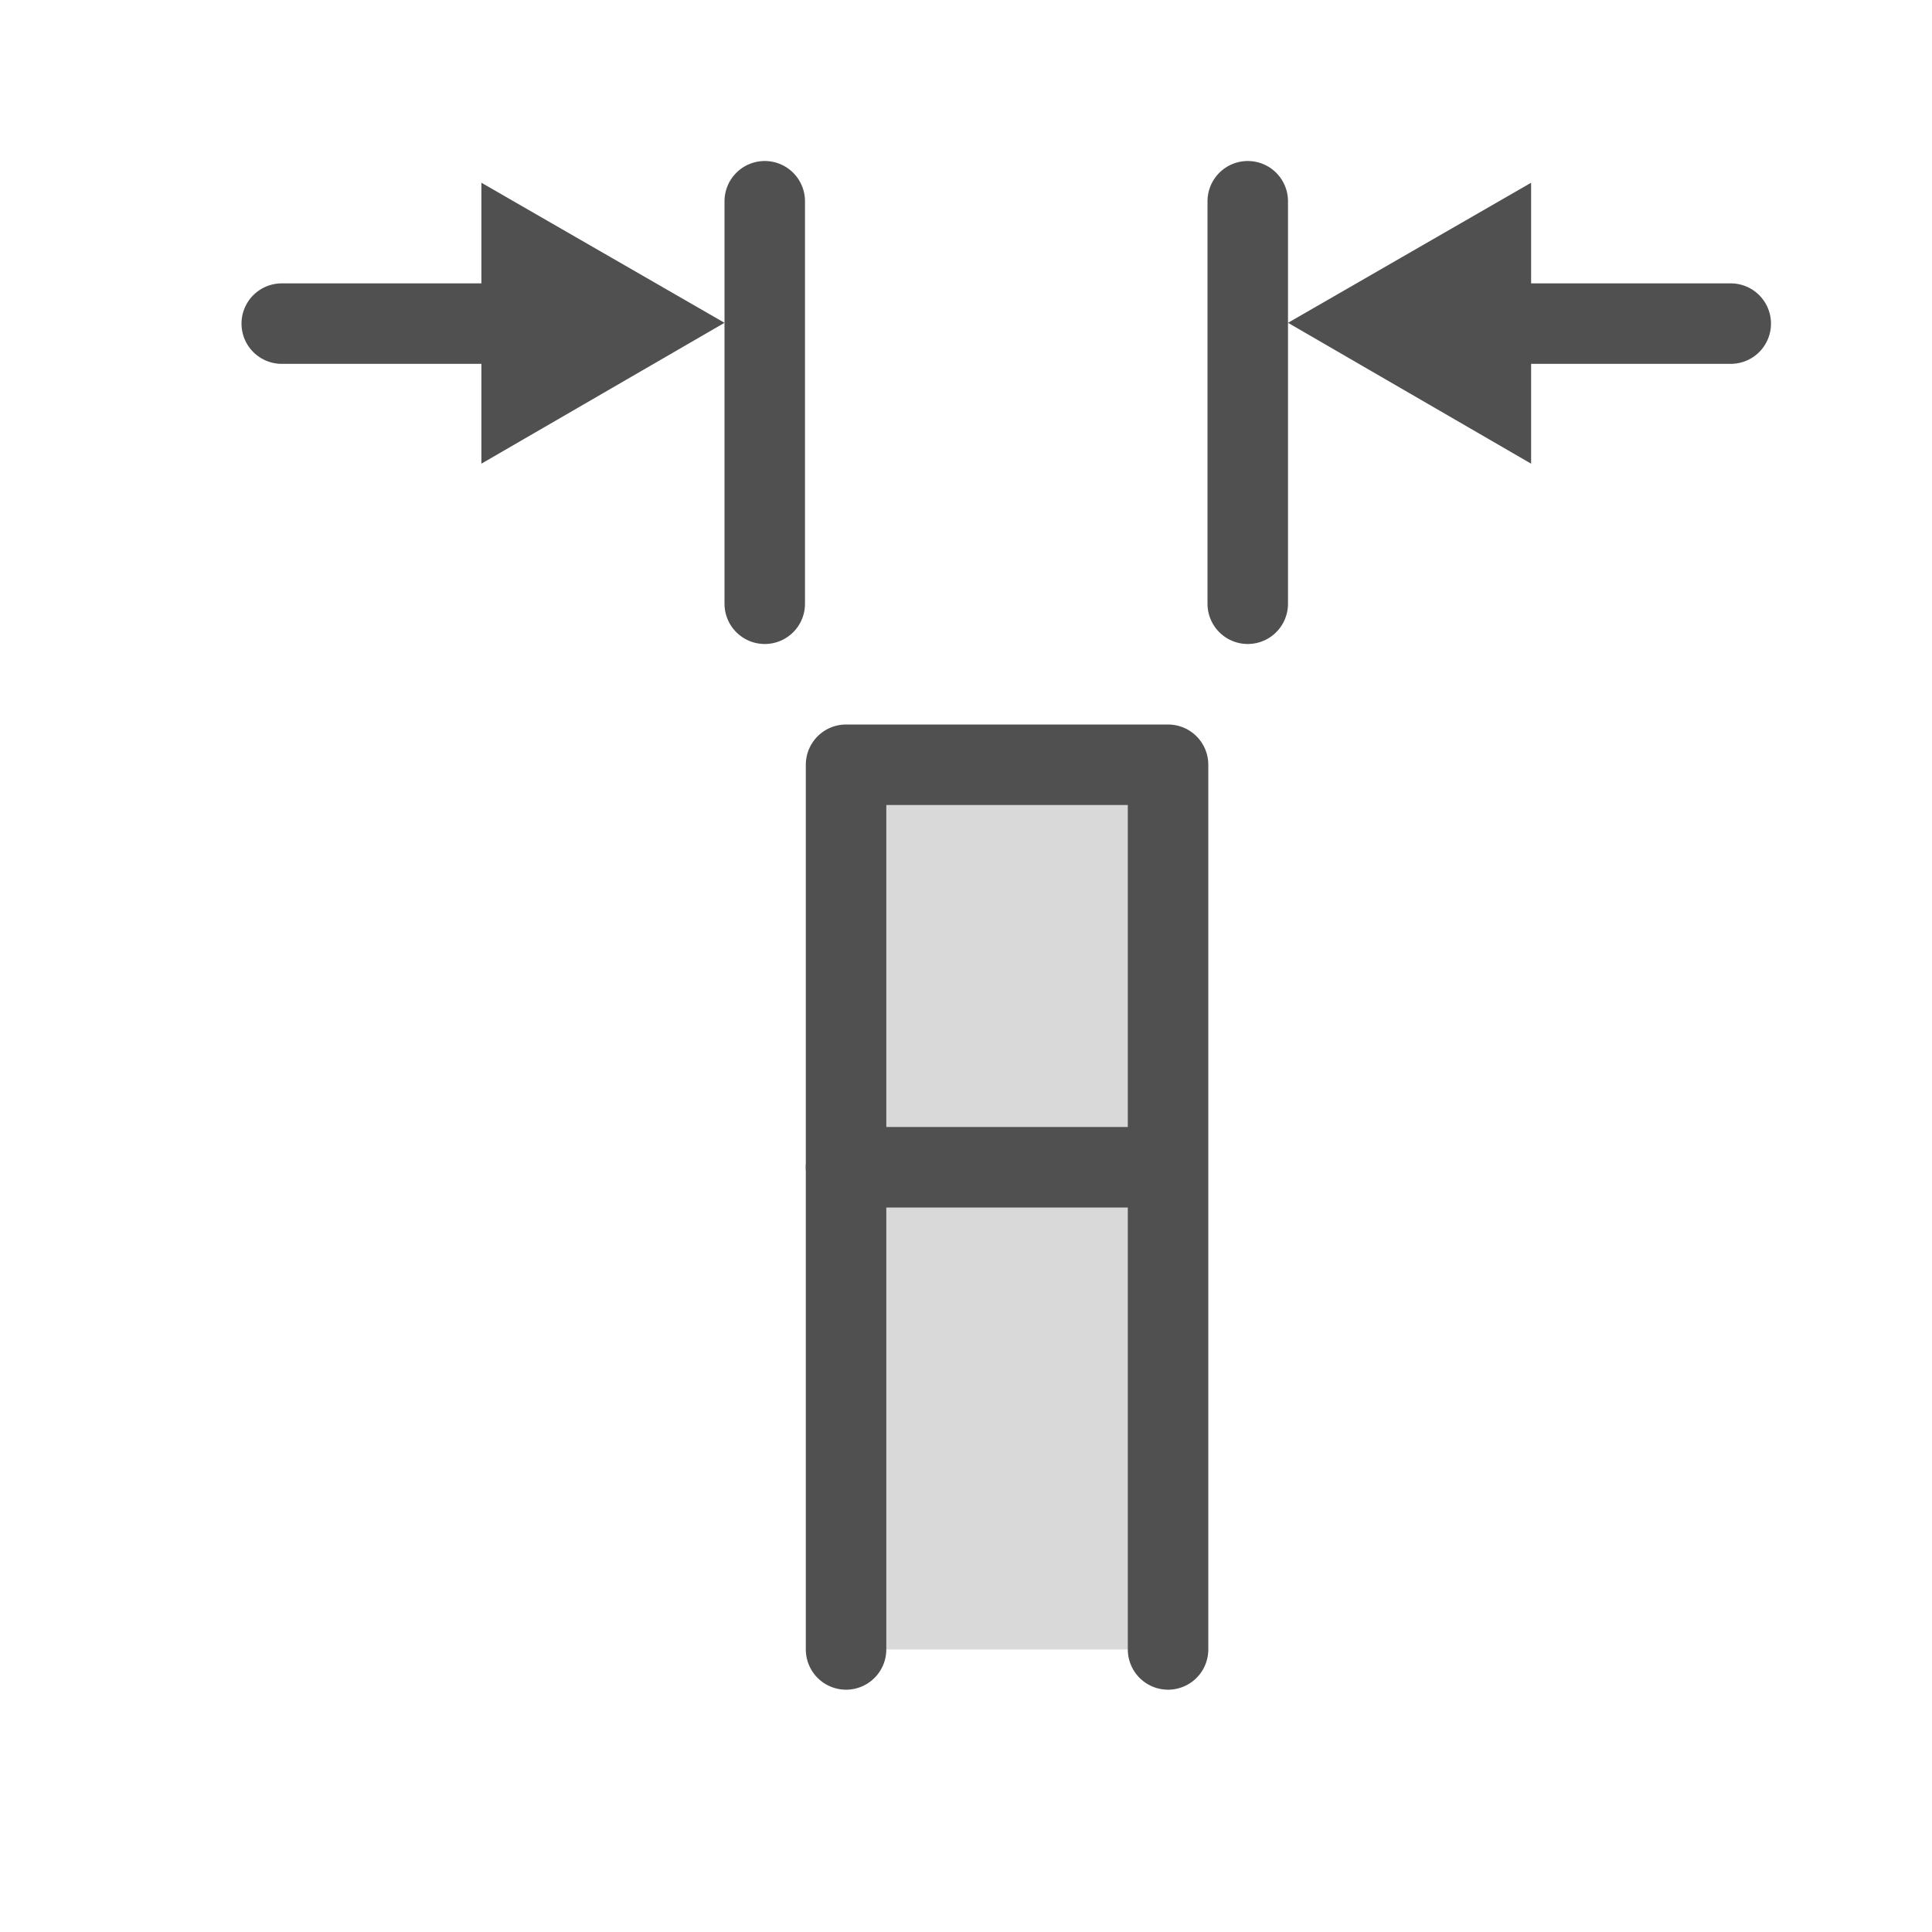
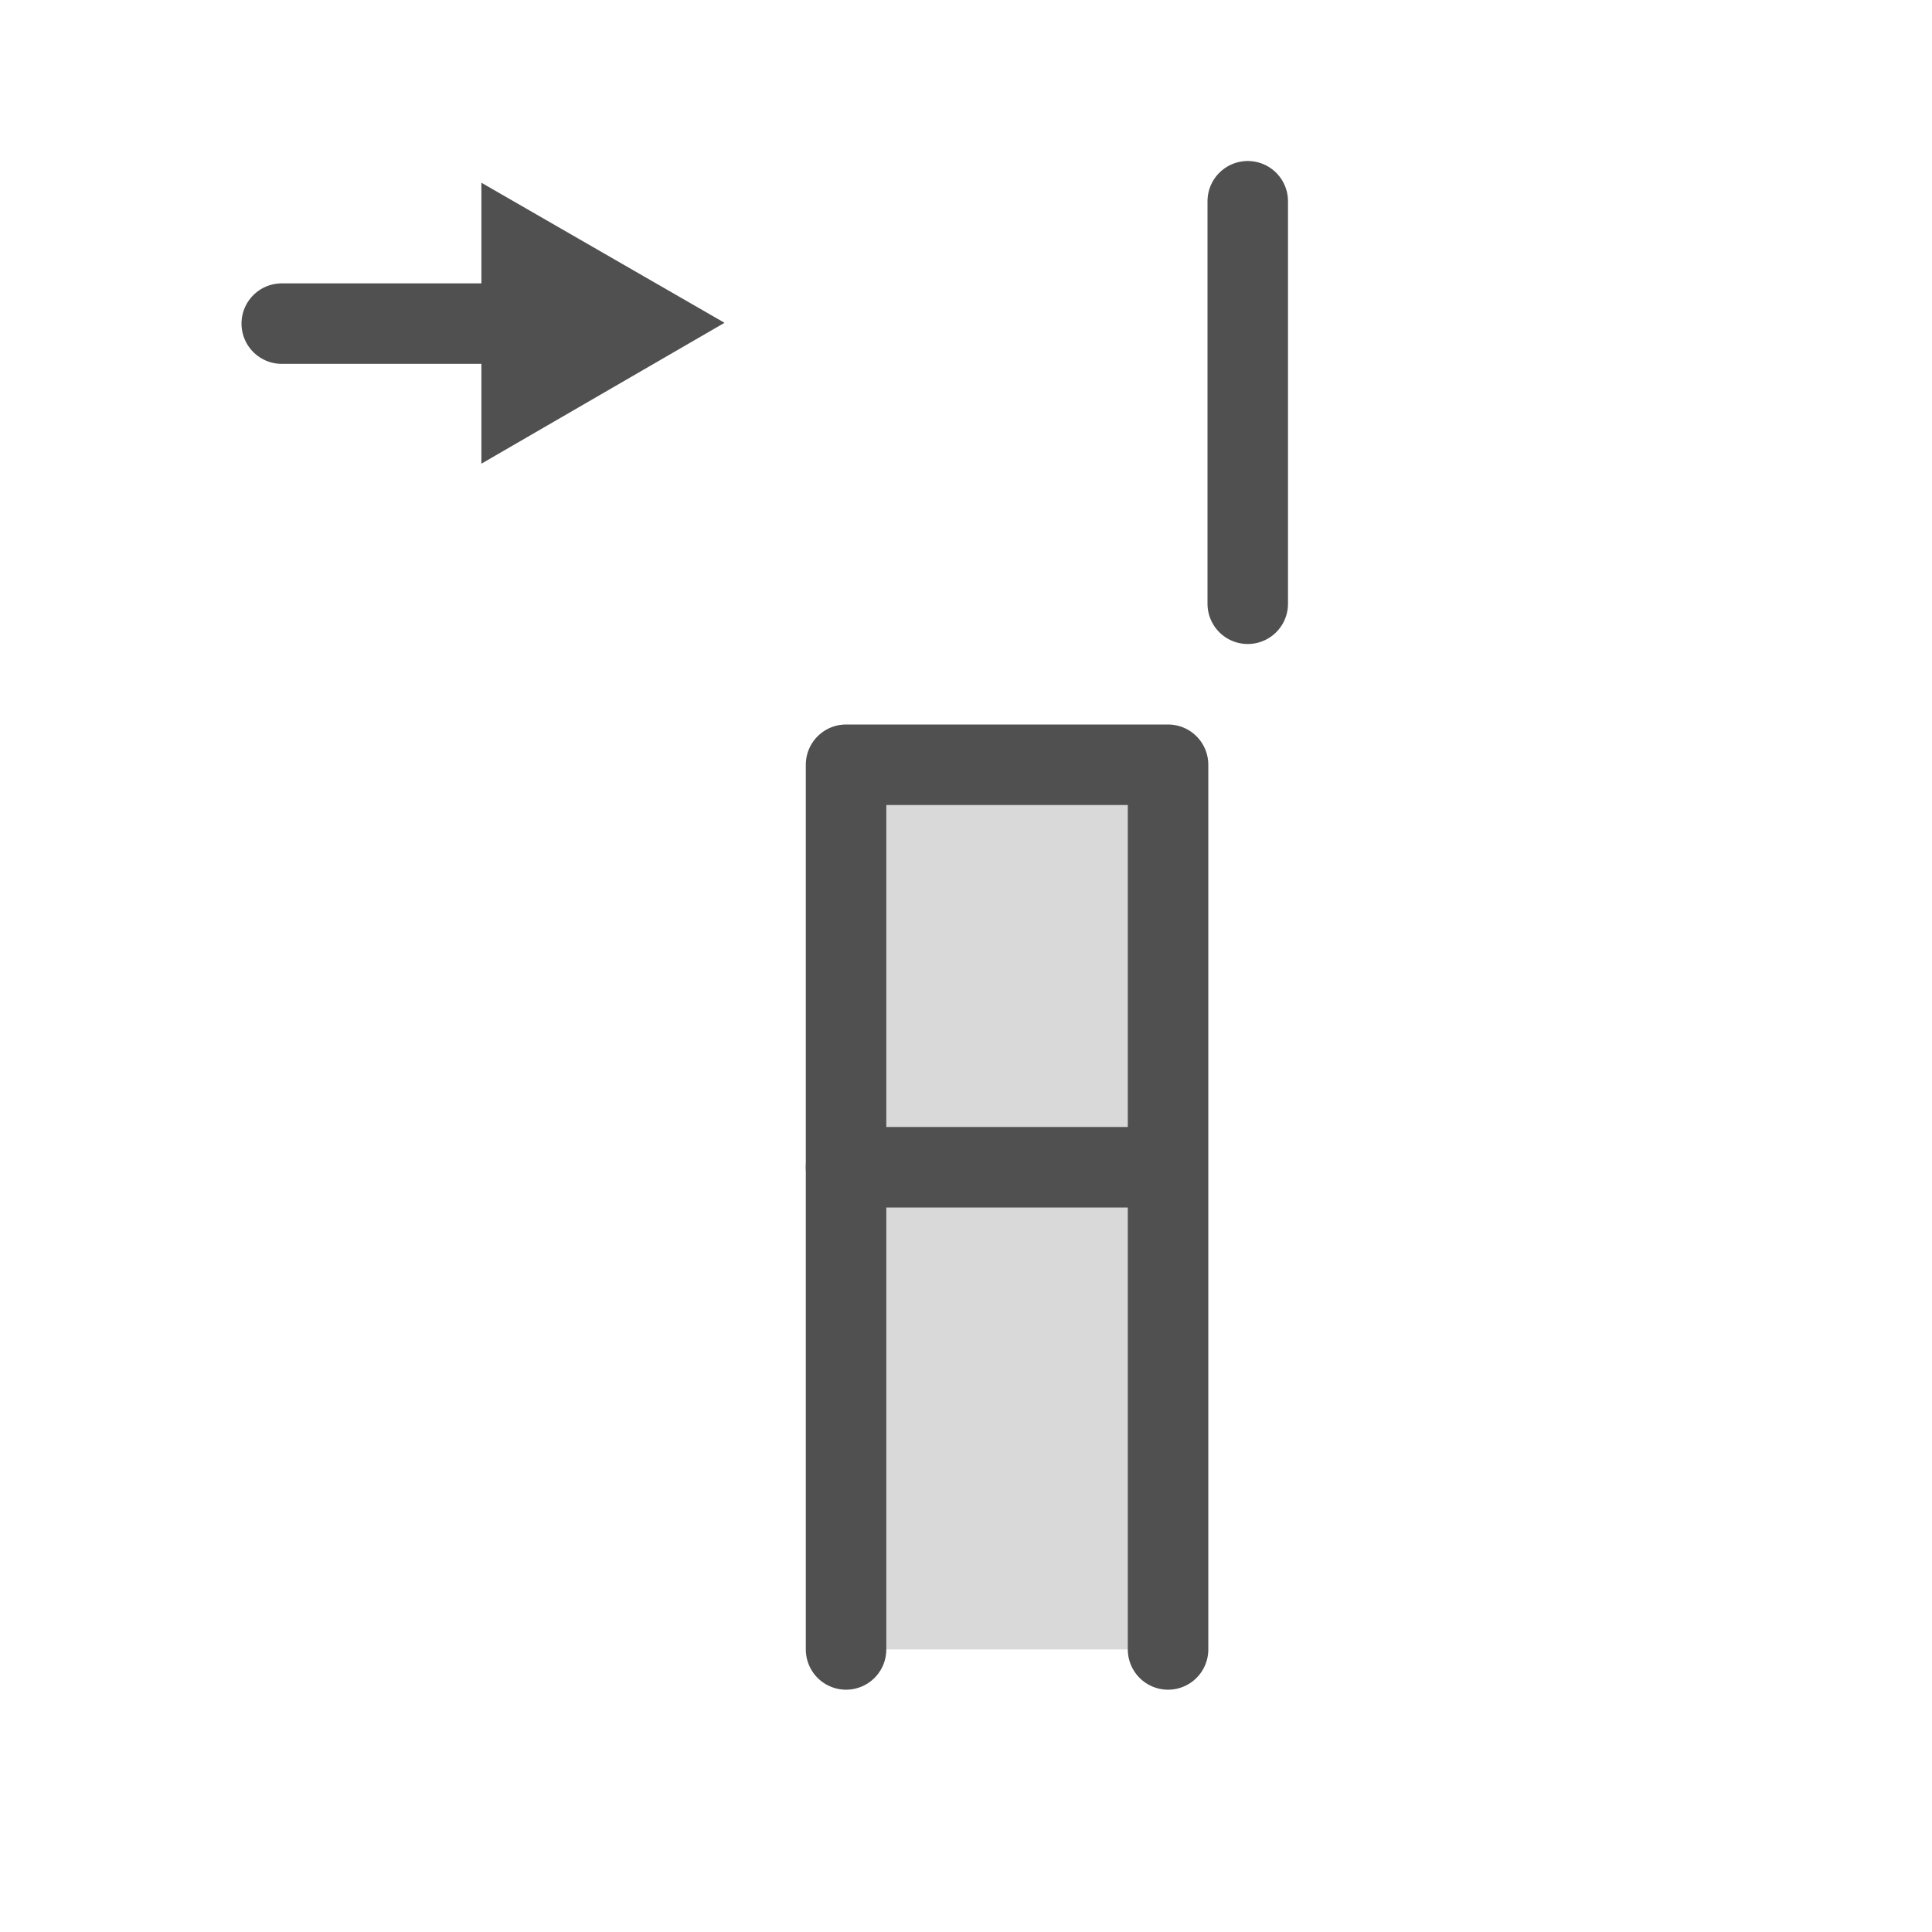
<svg xmlns="http://www.w3.org/2000/svg" id="Icon" viewBox="0 0 24 24">
  <defs>
    <style>.cls-1{fill:#d9d9d9;stroke-linejoin:round;}.cls-1,.cls-2{stroke:#505050;stroke-linecap:round;}.cls-2{fill:none;stroke-miterlimit:10;}.cls-3{fill:#505050;}</style>
  </defs>
  <title>bs_flat_gasket_s1_</title>
  <polyline class="cls-1" points="10.51 20.49 10.51 9.5 14.51 9.5 14.51 20.49" />
  <line class="cls-1" x1="10.51" y1="14.5" x2="14.38" y2="14.5" />
-   <line class="cls-2" x1="17.51" y1="4.02" x2="21.5" y2="4.02" />
-   <polygon class="cls-3" points="19.02 5.76 16 4.01 19.02 2.27 19.02 5.76" />
  <line class="cls-1" x1="15.5" y1="7.5" x2="15.5" y2="2.5" />
  <line class="cls-2" x1="3.5" y1="4.02" x2="7.49" y2="4.02" />
  <polygon class="cls-3" points="5.98 2.27 9 4.01 5.98 5.76 5.98 2.27" />
-   <line class="cls-1" x1="9.5" y1="7.5" x2="9.5" y2="2.5" />
</svg>